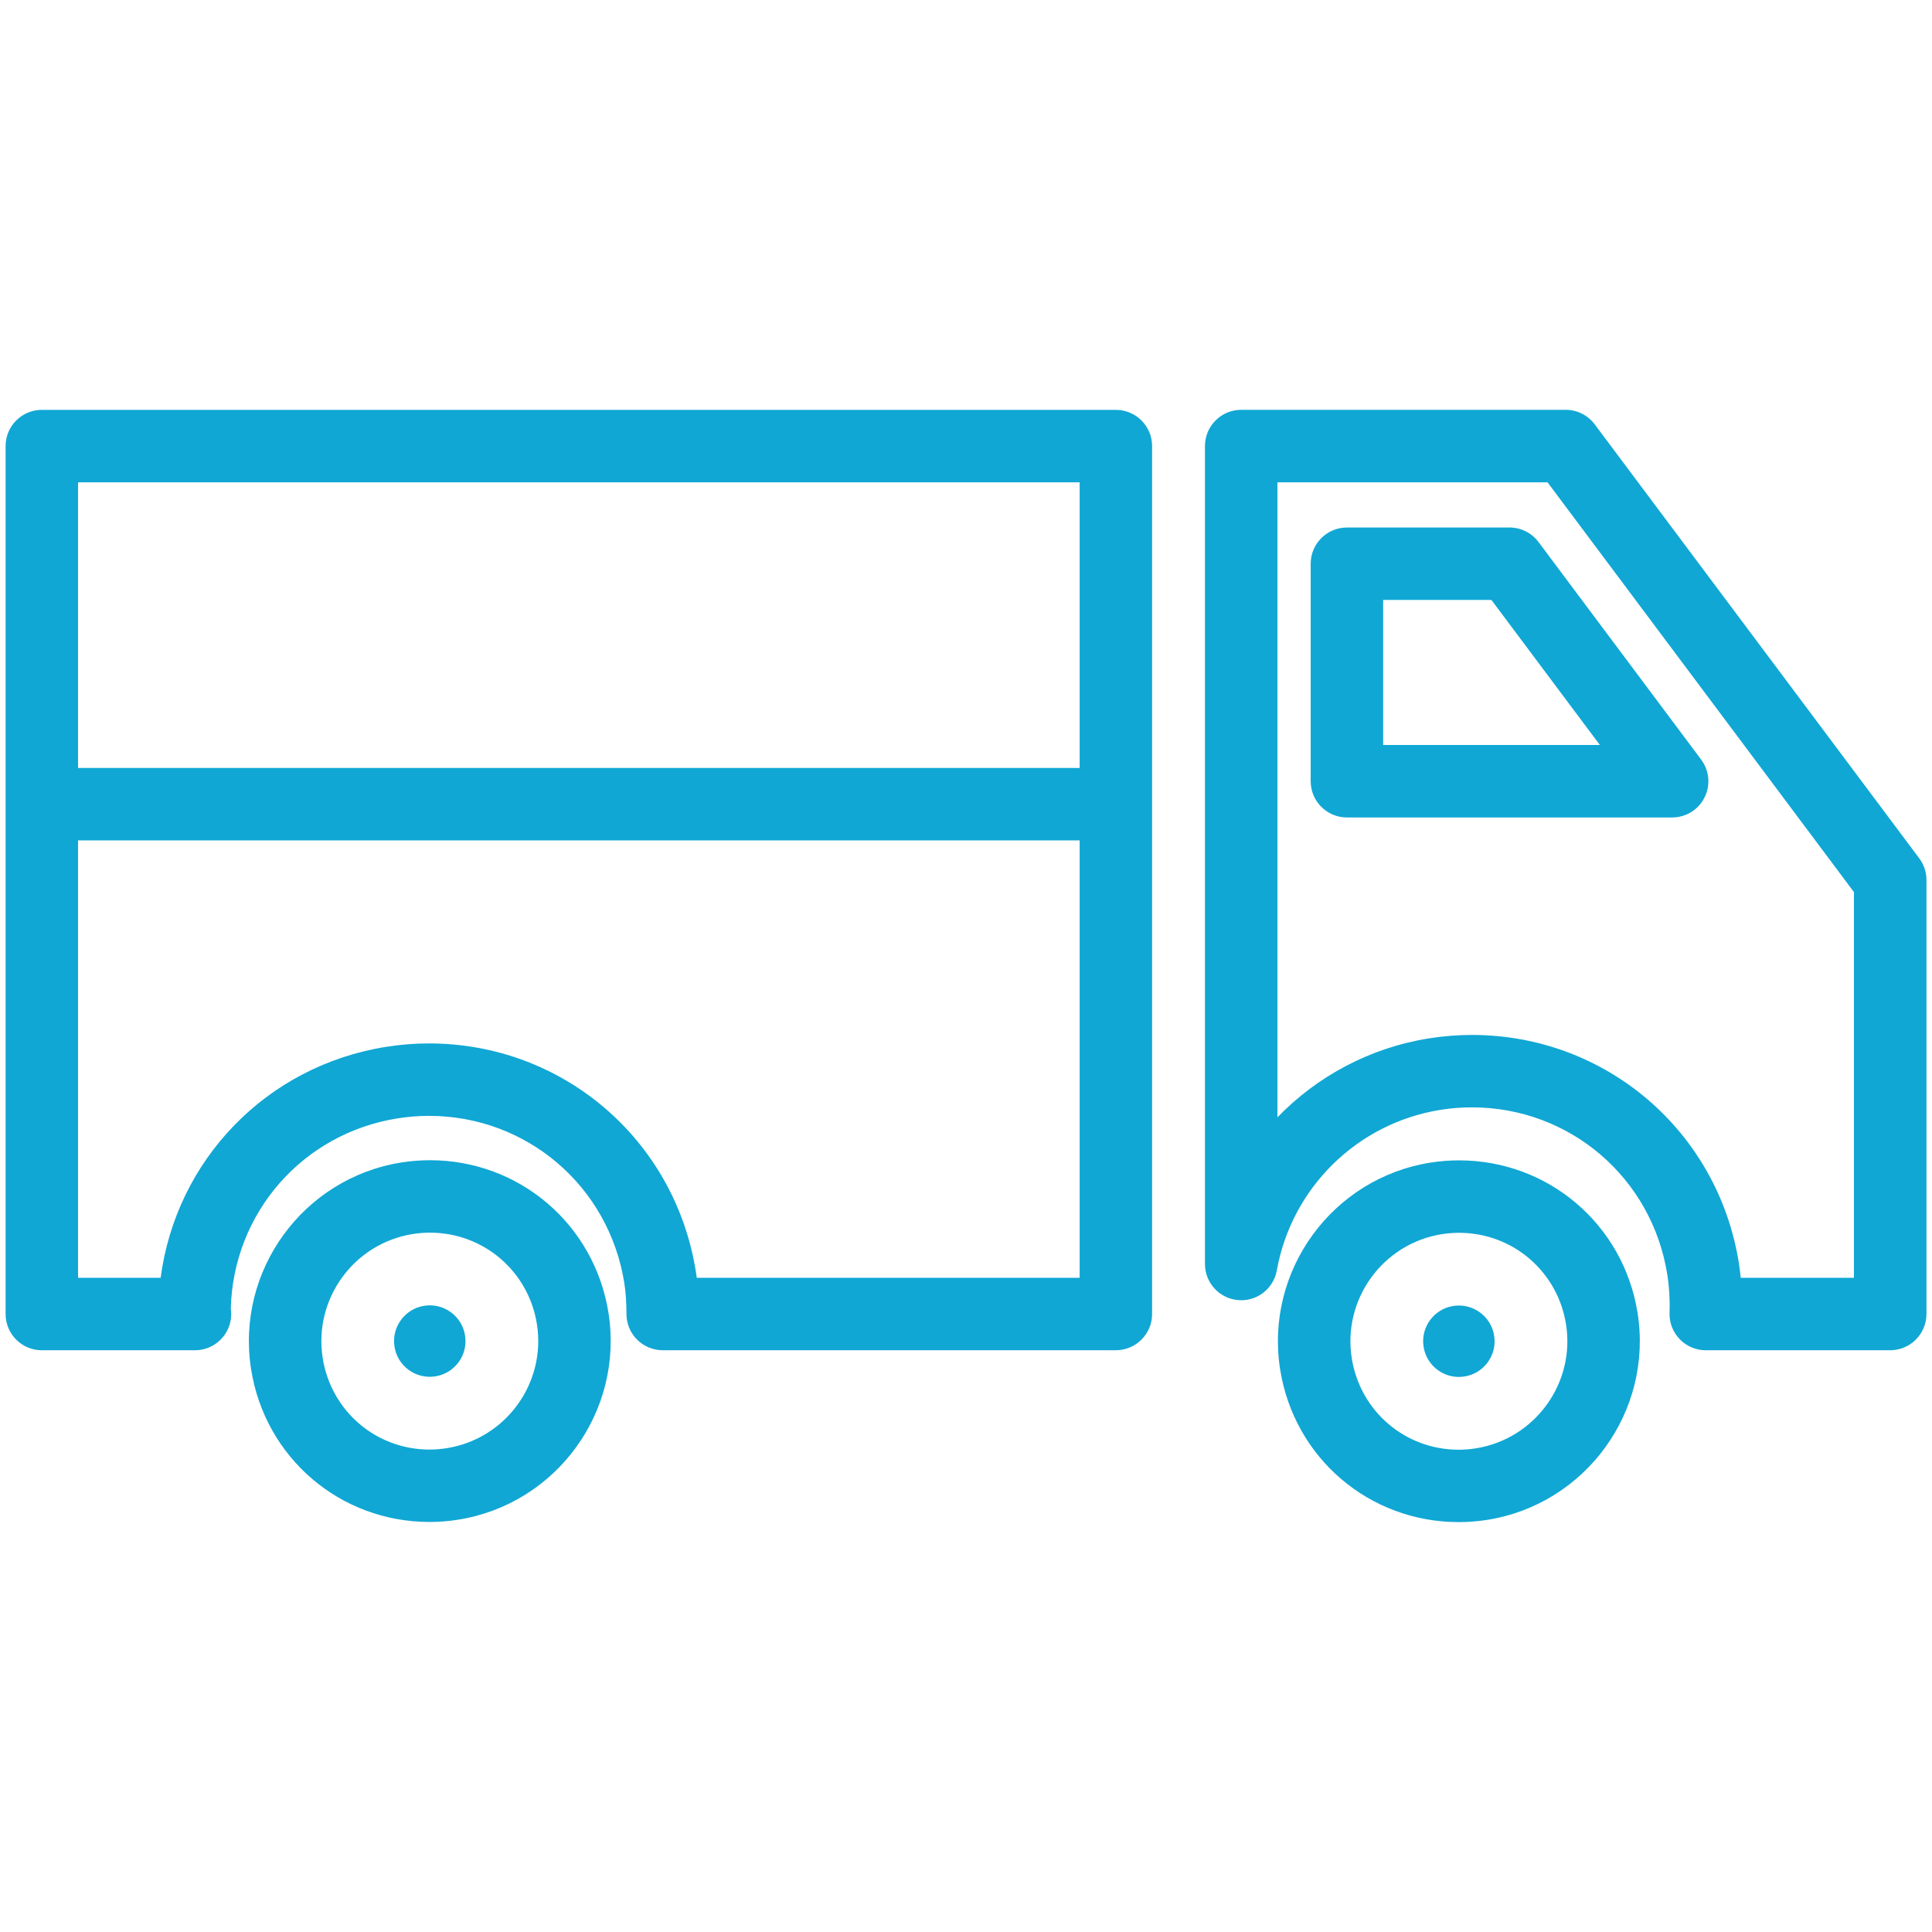
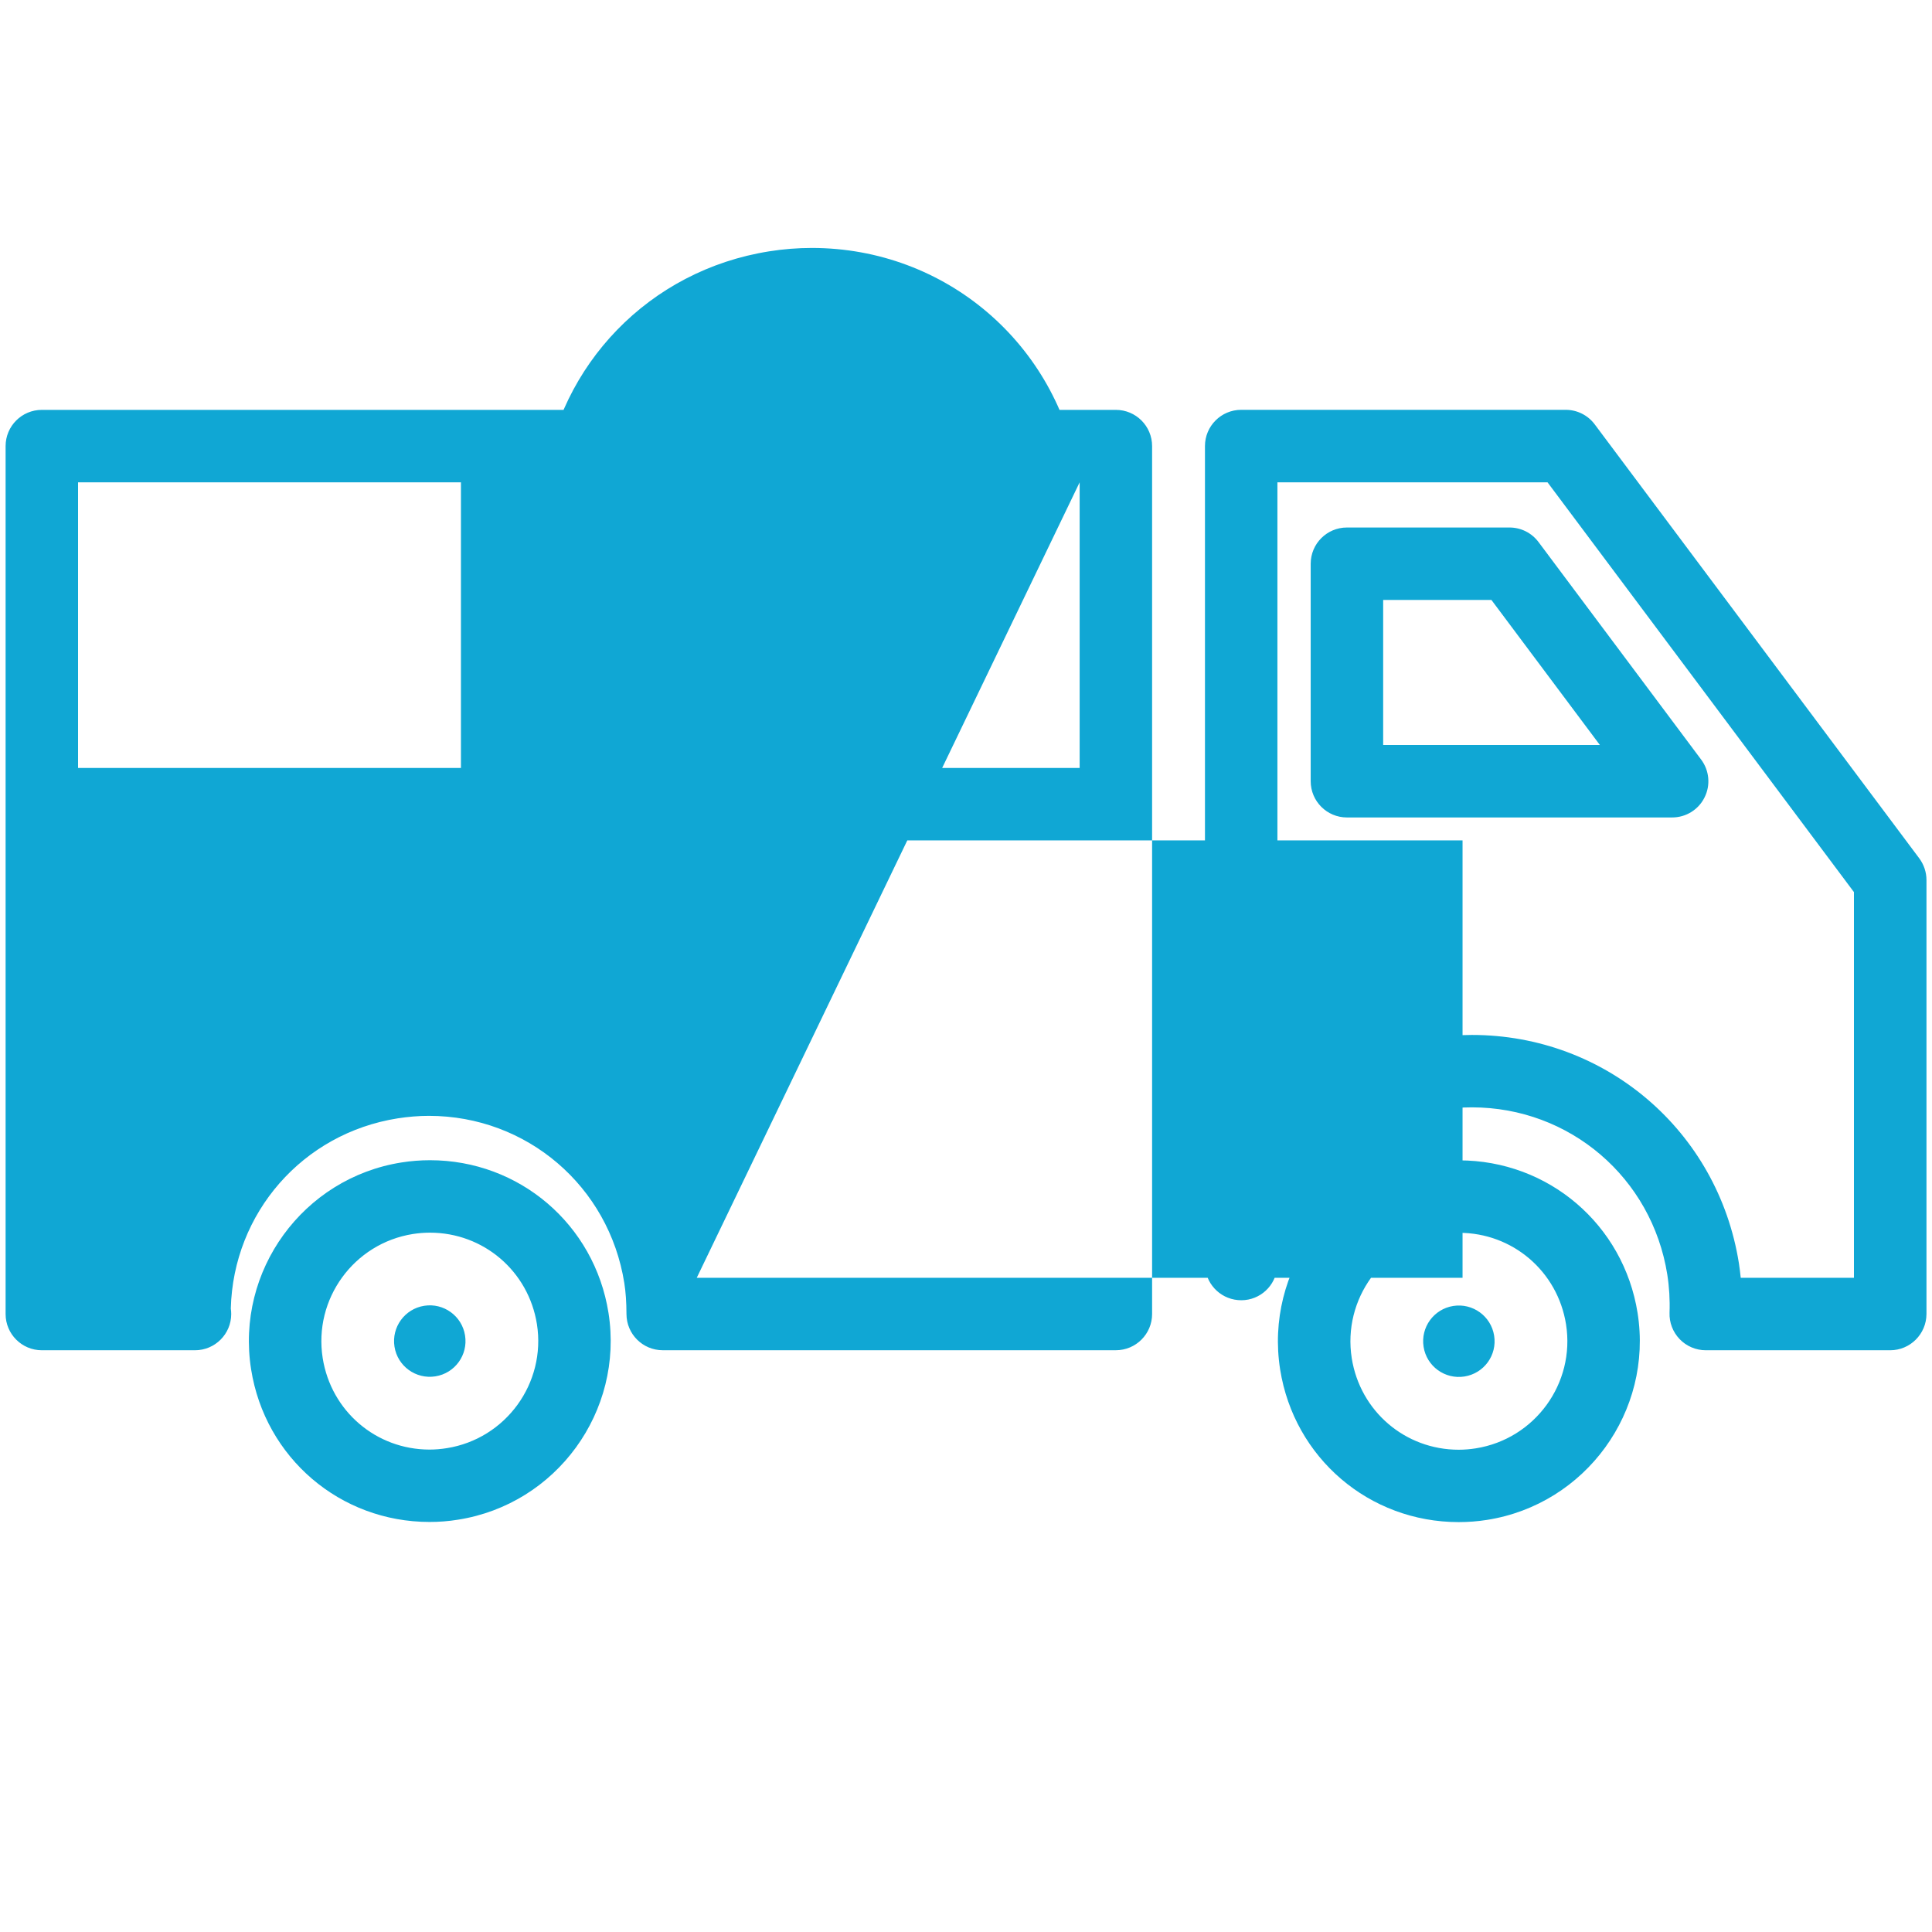
<svg xmlns="http://www.w3.org/2000/svg" version="1.1" id="Слой_1" x="0px" y="0px" width="80px" height="80px" viewBox="0 0 80 80" enable-background="new 0 0 80 80" xml:space="preserve">
-   <path fill="#10A7D4" d="M17.788,63.021c-3.703,0-6.811-2.657-7.39-6.319c-0.645-4.078,2.148-7.922,6.227-8.567  c0.39-0.062,0.786-0.093,1.178-0.093c3.702,0,6.812,2.658,7.393,6.319c0.643,4.08-2.152,7.923-6.229,8.566  C18.576,62.991,18.181,63.021,17.788,63.021z M17.803,51.042c-0.235,0-0.474,0.019-0.709,0.056c-2.444,0.389-4.118,2.69-3.732,5.137  c0.348,2.195,2.209,3.789,4.427,3.789c0.235,0,0.474-0.021,0.709-0.058c2.444-0.387,4.12-2.69,3.735-5.136  C21.884,52.636,20.021,51.042,17.803,51.042z M17.565,54.07c-0.808,0.128-1.357,0.886-1.23,1.693  c0.127,0.807,0.885,1.356,1.692,1.229c0.81-0.128,1.358-0.886,1.23-1.692C19.131,54.493,18.371,53.941,17.565,54.07z M60.4,63.027  c-3.702,0-6.812-2.657-7.392-6.319c-0.644-4.078,2.149-7.922,6.228-8.567c0.39-0.062,0.785-0.093,1.179-0.093  c3.703,0,6.813,2.658,7.394,6.319c0.645,4.078-2.15,7.923-6.23,8.568C61.188,62.997,60.792,63.027,60.4,63.027z M60.415,51.048  c-0.235,0-0.476,0.019-0.71,0.056c-2.443,0.389-4.118,2.69-3.732,5.137c0.348,2.195,2.211,3.789,4.428,3.789  c0.236,0,0.475-0.02,0.709-0.057c2.445-0.388,4.123-2.69,3.736-5.136C64.497,52.643,62.634,51.048,60.415,51.048z M60.177,54.077  c-0.807,0.127-1.358,0.885-1.229,1.692c0.127,0.808,0.885,1.356,1.691,1.229c0.811-0.128,1.359-0.885,1.23-1.692  C61.741,54.499,60.982,53.949,60.177,54.077z M78.268,55.911h-7.637c-0.406,0-0.797-0.166-1.079-0.459s-0.435-0.688-0.42-1.095  c0.019-0.541-0.013-1.071-0.093-1.58c-0.637-4.012-4.039-6.924-8.092-6.924c-0.432,0-0.865,0.033-1.295,0.103  c-3.439,0.545-6.166,3.218-6.782,6.649c-0.138,0.766-0.833,1.3-1.608,1.229c-0.775-0.069-1.367-0.718-1.367-1.494v-33.87  c0-0.829,0.672-1.5,1.5-1.5h13.438c0.473,0,0.918,0.223,1.201,0.602l13.438,17.969c0.193,0.26,0.299,0.575,0.299,0.898v17.971  C79.768,55.239,79.096,55.911,78.268,55.911z M72.08,52.911h4.688V36.94L64.08,19.972H52.895v26.295  c1.649-1.705,3.838-2.886,6.291-3.273c0.582-0.092,1.176-0.139,1.763-0.139c5.536,0,10.187,3.976,11.055,9.453  C72.033,52.507,72.061,52.708,72.08,52.911z M46.206,16.972H1.732c-0.829,0-1.5,0.671-1.5,1.5v35.939c0,0.828,0.671,1.5,1.5,1.5  h6.322c0.007-0.002,0.014,0,0.02,0c0.829,0,1.5-0.672,1.5-1.5c0-0.078-0.006-0.154-0.017-0.229c0.103-3.959,2.976-7.252,6.908-7.873  c0.429-0.067,0.864-0.104,1.294-0.104c4.053,0,7.456,2.912,8.092,6.922c0.06,0.379,0.088,0.789,0.09,1.289  c0.003,0.826,0.674,1.494,1.5,1.494h18.765c0.828,0,1.5-0.672,1.5-1.5V18.472C47.706,17.643,47.034,16.972,46.206,16.972z   M44.706,19.972v11.827H3.232V19.972H44.706z M28.851,52.911c-0.011-0.084-0.023-0.168-0.036-0.251  c-0.868-5.479-5.518-9.454-11.055-9.454c-0.586,0-1.18,0.047-1.763,0.14c-4.974,0.786-8.706,4.698-9.345,9.565h-3.42V34.799h41.474  v18.112H28.851z M69.242,33.849H55.773c-0.828,0-1.5-0.672-1.5-1.5v-9.006c0-0.829,0.672-1.5,1.5-1.5h6.733  c0.474,0,0.918,0.223,1.201,0.602l6.733,9.006c0.341,0.455,0.396,1.063,0.141,1.57C70.329,33.528,69.811,33.849,69.242,33.849z   M57.273,30.849h8.975l-4.491-6.006h-4.483V30.849L57.273,30.849z" />
+   <path fill="#10A7D4" d="M17.788,63.021c-3.703,0-6.811-2.657-7.39-6.319c-0.645-4.078,2.148-7.922,6.227-8.567  c0.39-0.062,0.786-0.093,1.178-0.093c3.702,0,6.812,2.658,7.393,6.319c0.643,4.08-2.152,7.923-6.229,8.566  C18.576,62.991,18.181,63.021,17.788,63.021z M17.803,51.042c-0.235,0-0.474,0.019-0.709,0.056c-2.444,0.389-4.118,2.69-3.732,5.137  c0.348,2.195,2.209,3.789,4.427,3.789c0.235,0,0.474-0.021,0.709-0.058c2.444-0.387,4.12-2.69,3.735-5.136  C21.884,52.636,20.021,51.042,17.803,51.042z M17.565,54.07c-0.808,0.128-1.357,0.886-1.23,1.693  c0.127,0.807,0.885,1.356,1.692,1.229c0.81-0.128,1.358-0.886,1.23-1.692C19.131,54.493,18.371,53.941,17.565,54.07z M60.4,63.027  c-3.702,0-6.812-2.657-7.392-6.319c-0.644-4.078,2.149-7.922,6.228-8.567c0.39-0.062,0.785-0.093,1.179-0.093  c3.703,0,6.813,2.658,7.394,6.319c0.645,4.078-2.15,7.923-6.23,8.568C61.188,62.997,60.792,63.027,60.4,63.027z M60.415,51.048  c-0.235,0-0.476,0.019-0.71,0.056c-2.443,0.389-4.118,2.69-3.732,5.137c0.348,2.195,2.211,3.789,4.428,3.789  c0.236,0,0.475-0.02,0.709-0.057c2.445-0.388,4.123-2.69,3.736-5.136C64.497,52.643,62.634,51.048,60.415,51.048z M60.177,54.077  c-0.807,0.127-1.358,0.885-1.229,1.692c0.127,0.808,0.885,1.356,1.691,1.229c0.811-0.128,1.359-0.885,1.23-1.692  C61.741,54.499,60.982,53.949,60.177,54.077z M78.268,55.911h-7.637c-0.406,0-0.797-0.166-1.079-0.459s-0.435-0.688-0.42-1.095  c0.019-0.541-0.013-1.071-0.093-1.58c-0.637-4.012-4.039-6.924-8.092-6.924c-0.432,0-0.865,0.033-1.295,0.103  c-3.439,0.545-6.166,3.218-6.782,6.649c-0.138,0.766-0.833,1.3-1.608,1.229c-0.775-0.069-1.367-0.718-1.367-1.494v-33.87  c0-0.829,0.672-1.5,1.5-1.5h13.438c0.473,0,0.918,0.223,1.201,0.602l13.438,17.969c0.193,0.26,0.299,0.575,0.299,0.898v17.971  C79.768,55.239,79.096,55.911,78.268,55.911z M72.08,52.911h4.688V36.94L64.08,19.972H52.895v26.295  c1.649-1.705,3.838-2.886,6.291-3.273c0.582-0.092,1.176-0.139,1.763-0.139c5.536,0,10.187,3.976,11.055,9.453  C72.033,52.507,72.061,52.708,72.08,52.911z M46.206,16.972H1.732c-0.829,0-1.5,0.671-1.5,1.5v35.939c0,0.828,0.671,1.5,1.5,1.5  h6.322c0.007-0.002,0.014,0,0.02,0c0.829,0,1.5-0.672,1.5-1.5c0-0.078-0.006-0.154-0.017-0.229c0.103-3.959,2.976-7.252,6.908-7.873  c0.429-0.067,0.864-0.104,1.294-0.104c4.053,0,7.456,2.912,8.092,6.922c0.06,0.379,0.088,0.789,0.09,1.289  c0.003,0.826,0.674,1.494,1.5,1.494h18.765c0.828,0,1.5-0.672,1.5-1.5V18.472C47.706,17.643,47.034,16.972,46.206,16.972z   M44.706,19.972v11.827H3.232V19.972H44.706z c-0.011-0.084-0.023-0.168-0.036-0.251  c-0.868-5.479-5.518-9.454-11.055-9.454c-0.586,0-1.18,0.047-1.763,0.14c-4.974,0.786-8.706,4.698-9.345,9.565h-3.42V34.799h41.474  v18.112H28.851z M69.242,33.849H55.773c-0.828,0-1.5-0.672-1.5-1.5v-9.006c0-0.829,0.672-1.5,1.5-1.5h6.733  c0.474,0,0.918,0.223,1.201,0.602l6.733,9.006c0.341,0.455,0.396,1.063,0.141,1.57C70.329,33.528,69.811,33.849,69.242,33.849z   M57.273,30.849h8.975l-4.491-6.006h-4.483V30.849L57.273,30.849z" />
</svg>